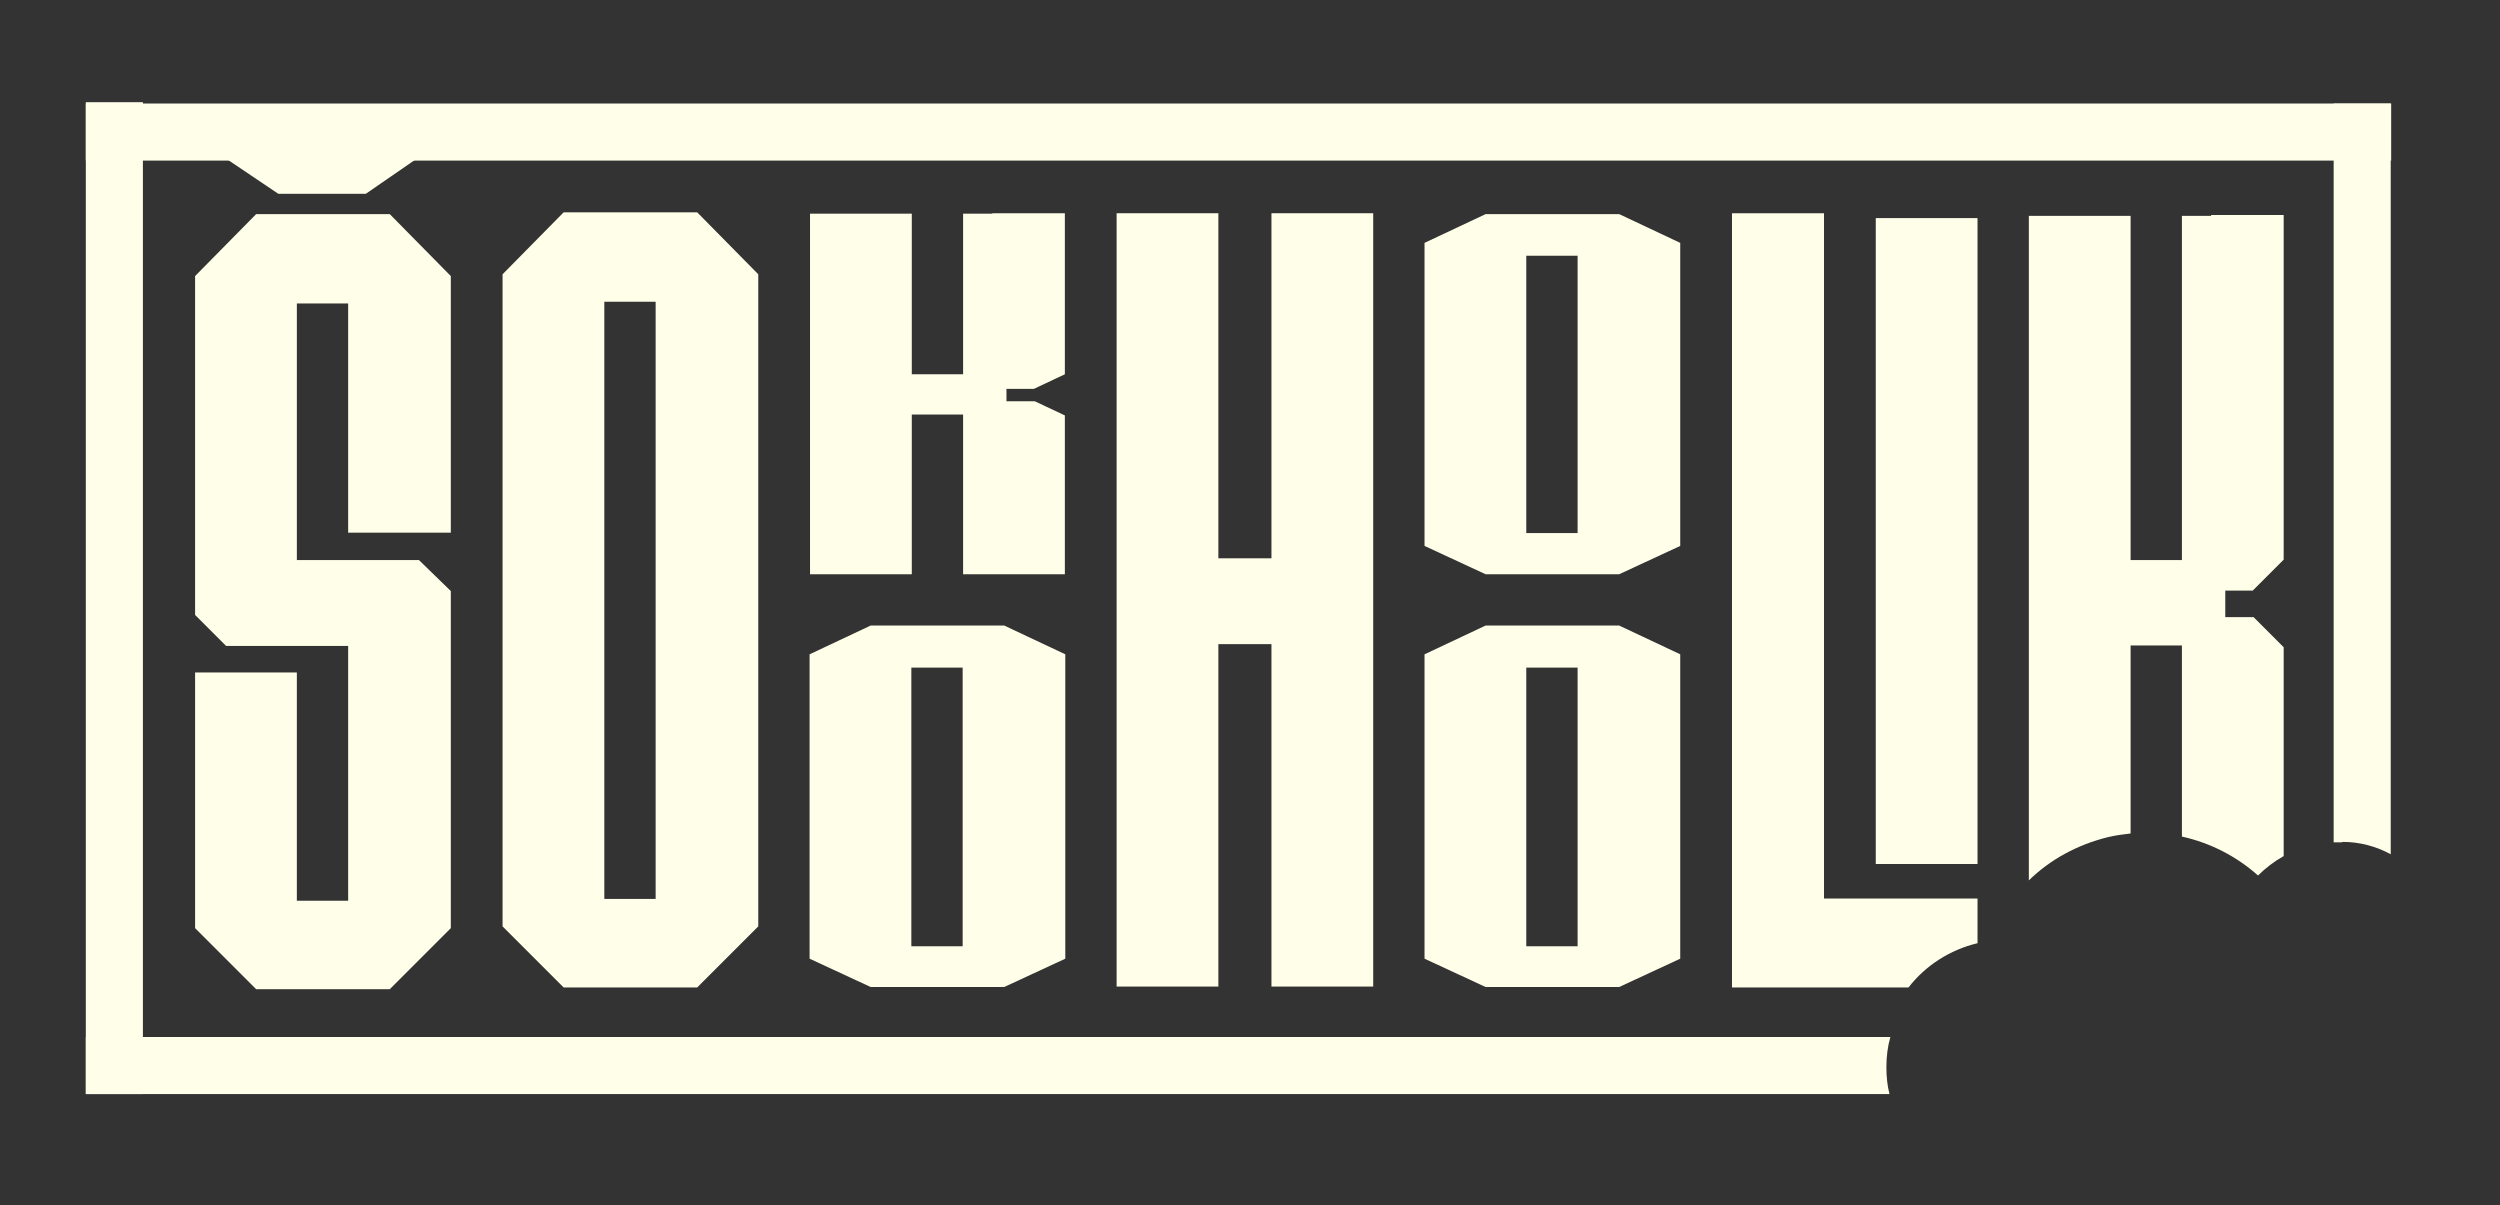
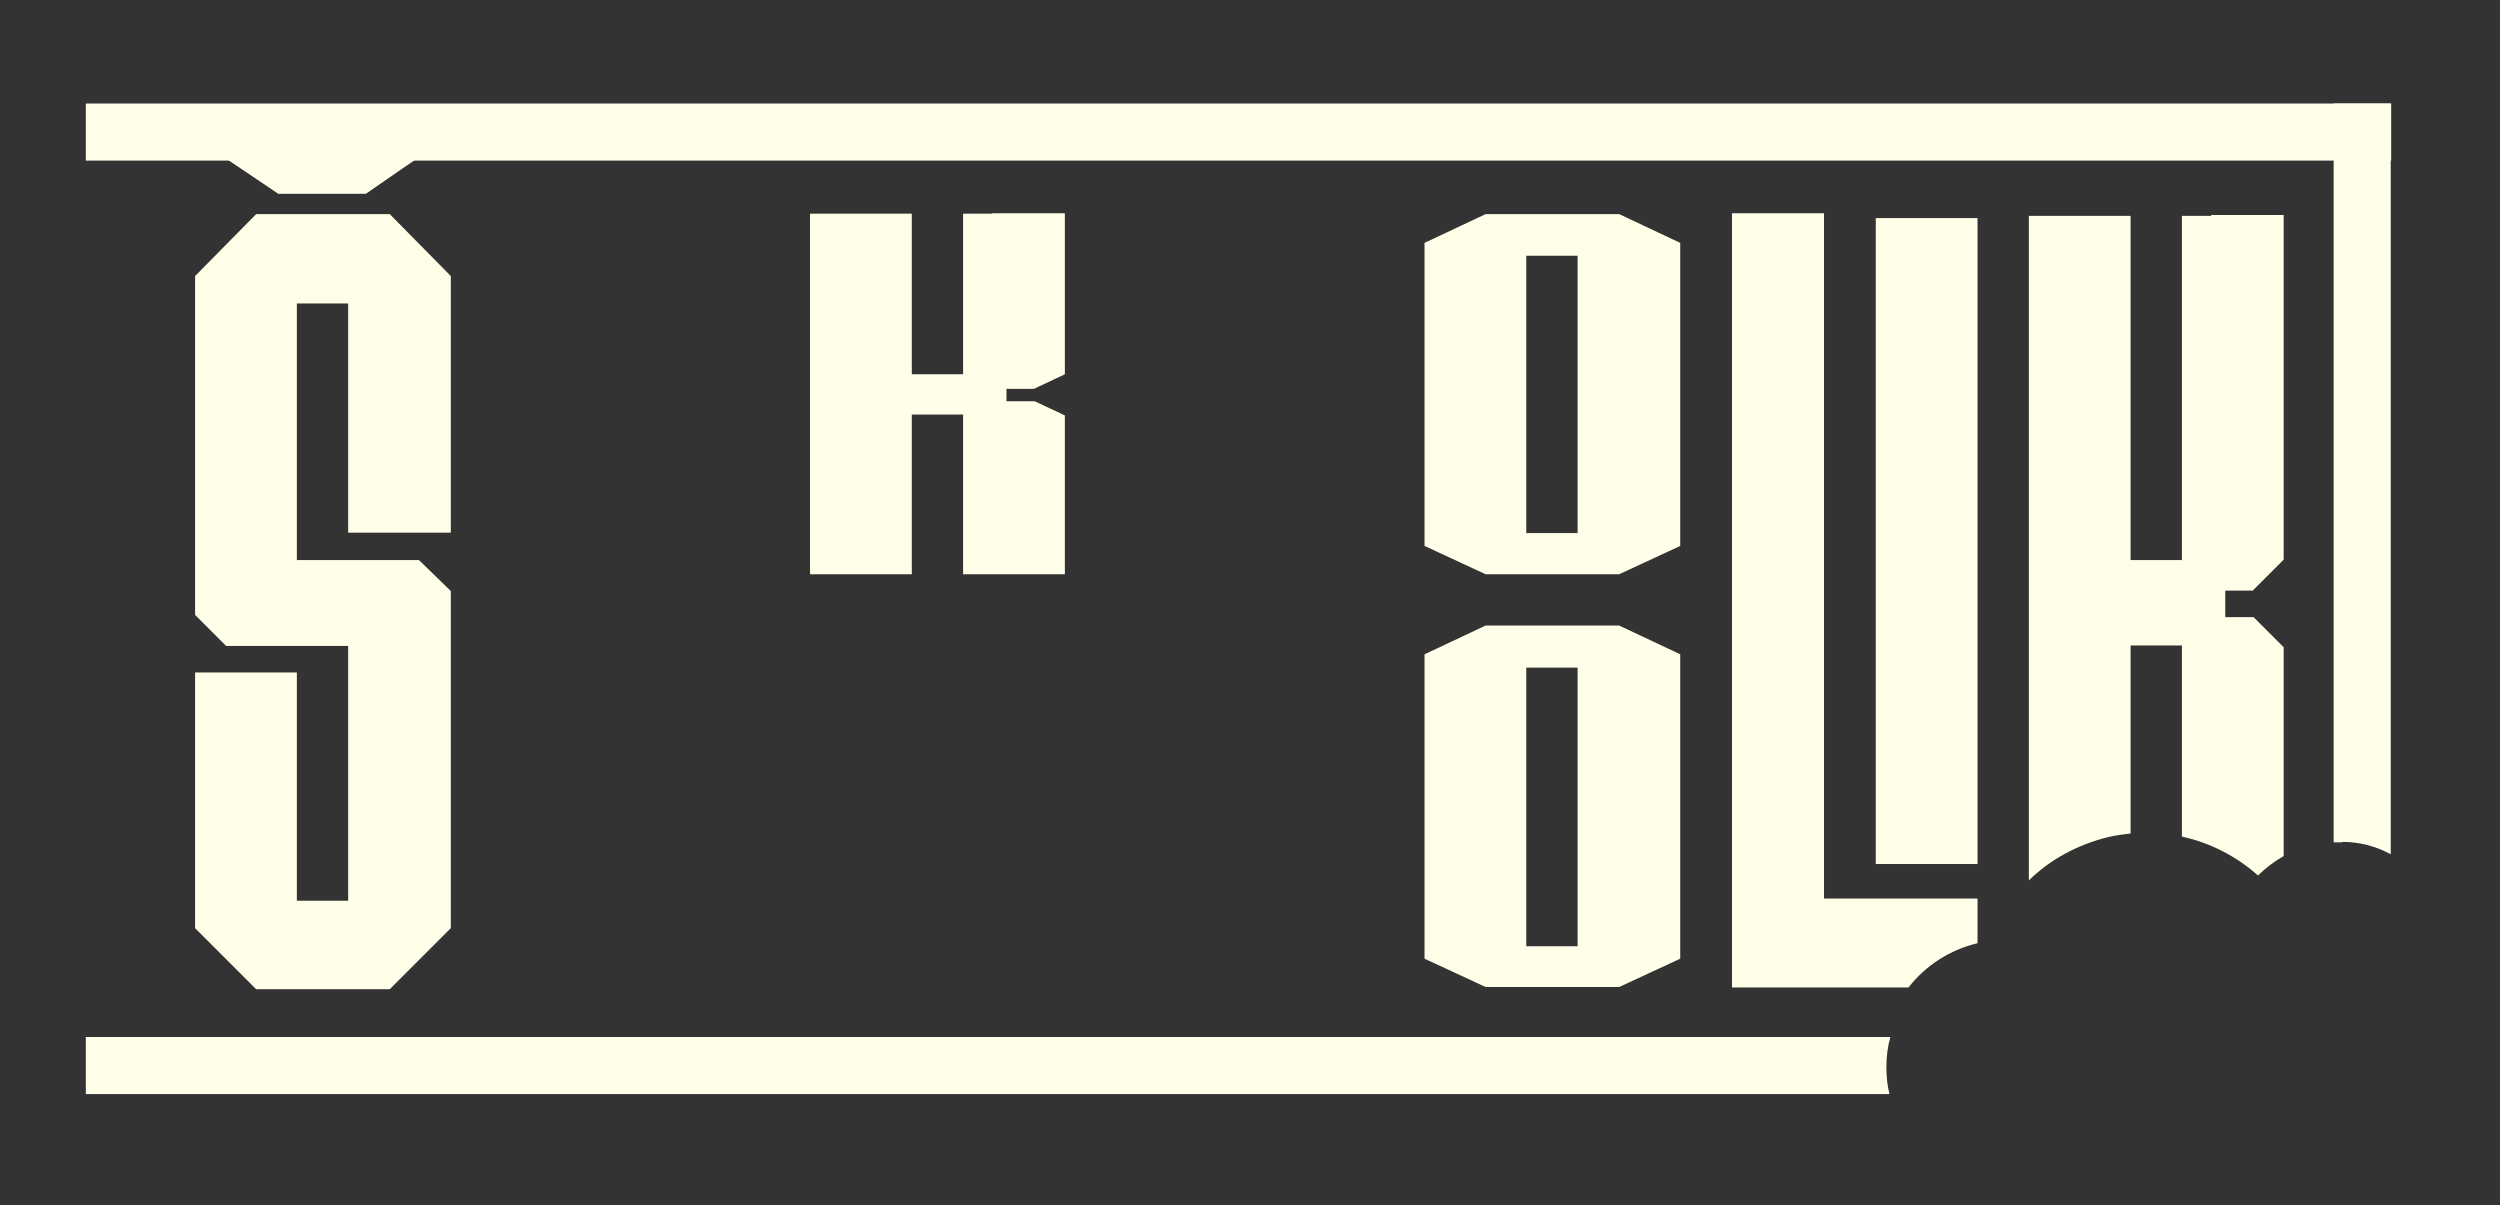
<svg xmlns="http://www.w3.org/2000/svg" id="Layer_1" data-name="Layer 1" version="1.1" viewBox="0 0 565.1 272.4">
  <rect x="0" y="0" width="565.1" height="272.4" fill="#333333" stroke="none" />
  <defs>
    <style>
      .cls-1 {
        fill: #ffffe9;
        stroke-width: 0px;
      }
    </style>
  </defs>
  <path class="cls-1" d="M88.1,48.4l13.8,14v58h-23.2v-51.8h-11.6v58h27.6l7.2,7v76.2l-13.8,13.8h-30.2l-13.8-13.8v-57.8h23v51.6h11.6v-57.6h-27.6l-7-7V62.4l13.8-14h30.2Z" />
-   <path class="cls-1" d="M127.4,48h30.2l13.8,14v147.4l-13.8,13.8h-30.2l-13.8-13.8V62l13.8-14ZM148.2,203.2V68.2h-11.6v135h11.6Z" />
  <path class="cls-1" d="M224.3,48.2h16.4v36.4l-7,3.3h-6.2v2.8h6.4l6.8,3.2v35.9h-23v-36.1h-11.6v36.1h-23V48.3h23v36.3h11.6v-36.3h6.6Z" />
-   <path class="cls-1" d="M196.8,141.4h30.2l13.8,6.5v68.8l-13.8,6.4h-30.2l-13.8-6.4v-68.8l13.8-6.5ZM217.6,213.9v-63h-11.6v63h11.6Z" />
-   <path class="cls-1" d="M287.4,126.2V48.2h23v174.8h-23v-77.4h-12v77.4h-23V48.2h23v78h12Z" />
  <path class="cls-1" d="M424,49.3h23v146h-23V49.3Z" />
  <path class="cls-1" d="M335.8,141.4h30.2l13.8,6.5v68.8l-13.8,6.4h-30.2l-13.8-6.4v-68.8l13.8-6.5ZM356.6,213.9v-63h-11.6v63h11.6Z" />
  <path class="cls-1" d="M335.8,48.4h30.2l13.8,6.5v68.5l-13.8,6.4h-30.2l-13.8-6.4V54.9l13.8-6.5ZM356.6,120.5v-62.7h-11.6v62.7h11.6Z" />
  <path class="cls-1" d="M62.9,43.8l-29.7-20h21s17.6,10,17.6,10l1.7,1.2,17.8-11.2h20.4s-29,20-29,20h-19.8Z" />
  <path class="cls-1" d="M19.4,36.3v-12.9h521.1v12.9H19.4Z" />
-   <path class="cls-1" d="M19.4,23.1h12.9s0,224.2,0,224.2h-12.9s0-224.2,0-224.2Z" />
  <path class="cls-1" d="M426.4,241.2c0-2.4.3-4.7.9-6.8H19.4v12.9h407.7c-.5-1.9-.7-4-.7-6.1Z" />
  <path class="cls-1" d="M510.4,197.9c1.7-1.7,3.7-3.2,5.8-4.4v-47.2l-6.8-6.8h-6.4v-6h6.2l7-7V48.6h-16.4v.2h-6.6v77.8h-11.6V48.8h-23v150.2c4.8-4.7,11-8.1,18-9.8,1.7-.4,3.3-.6,5-.8v-42.5h11.6v43.2c6.4,1.4,12.4,4.5,17.2,8.8Z" />
  <path class="cls-1" d="M447,213.3v-10.2h-34.7V48.2h-20.8v175h39.9c3.8-4.9,9.3-8.5,15.6-10Z" />
  <path class="cls-1" d="M529.5,190.3c3.9,0,7.6,1,10.9,2.8V23.4h-12.9v167c.6,0,1.3,0,1.9,0Z" />
</svg>